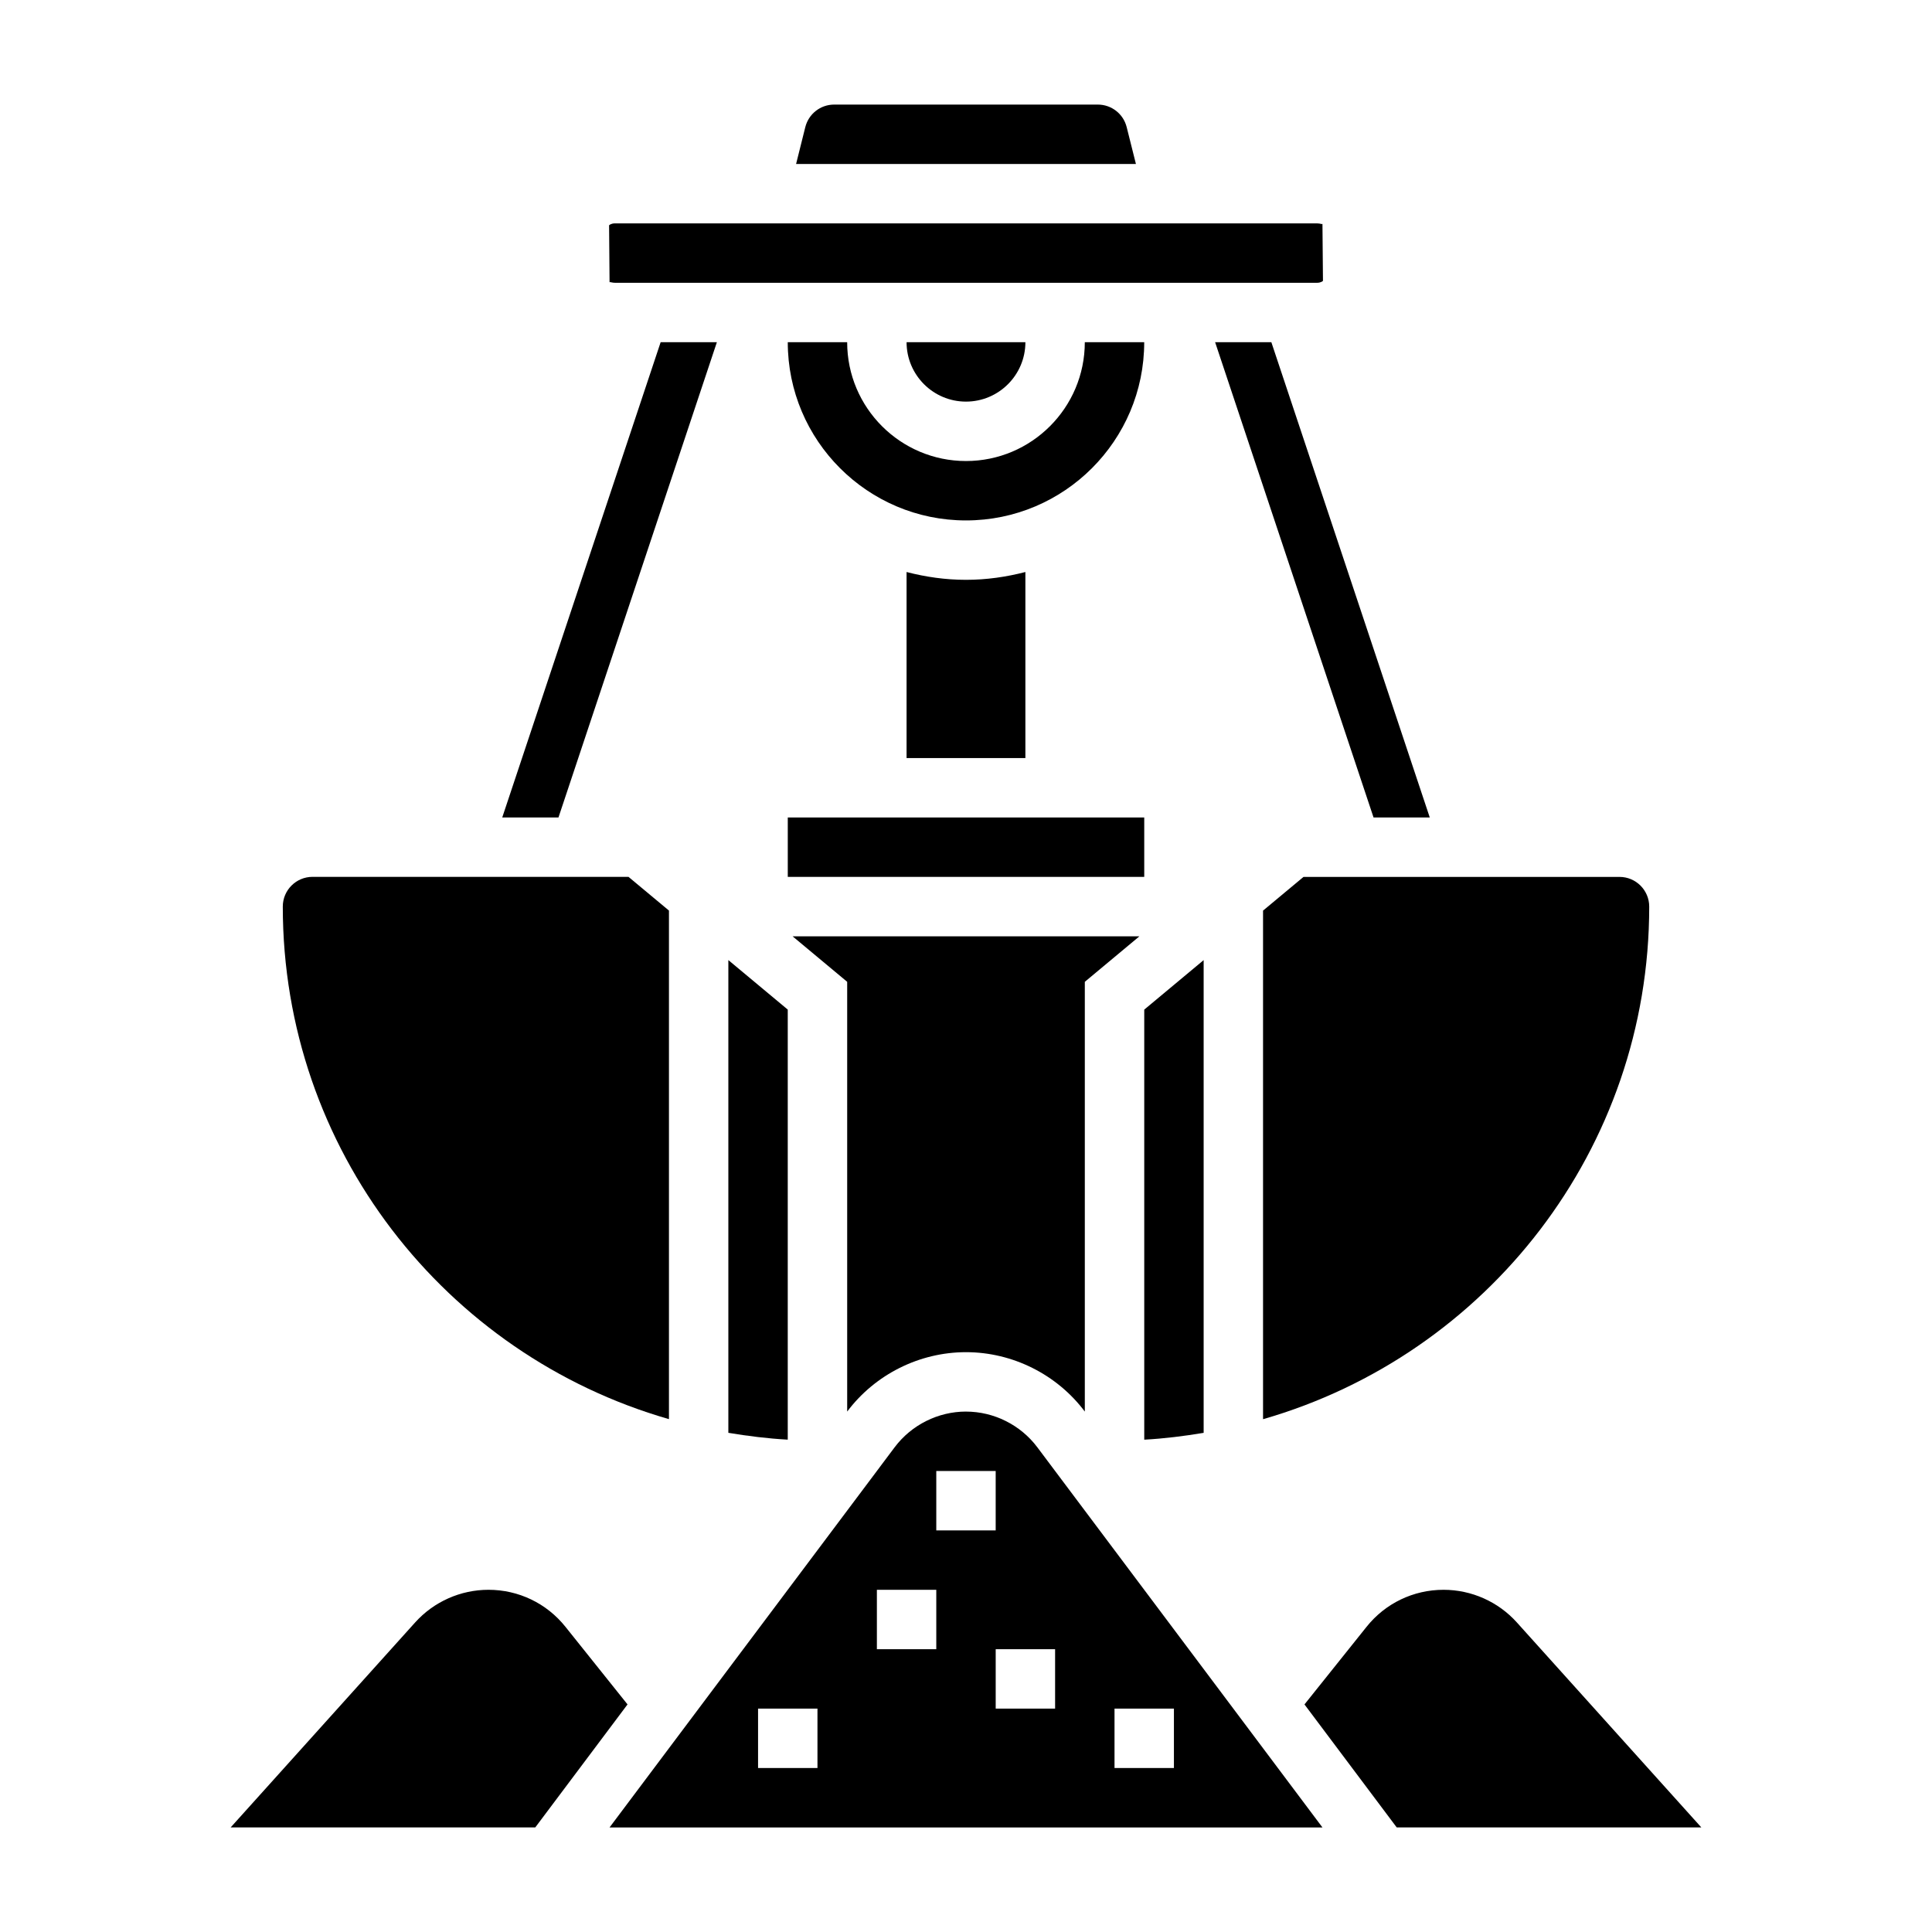
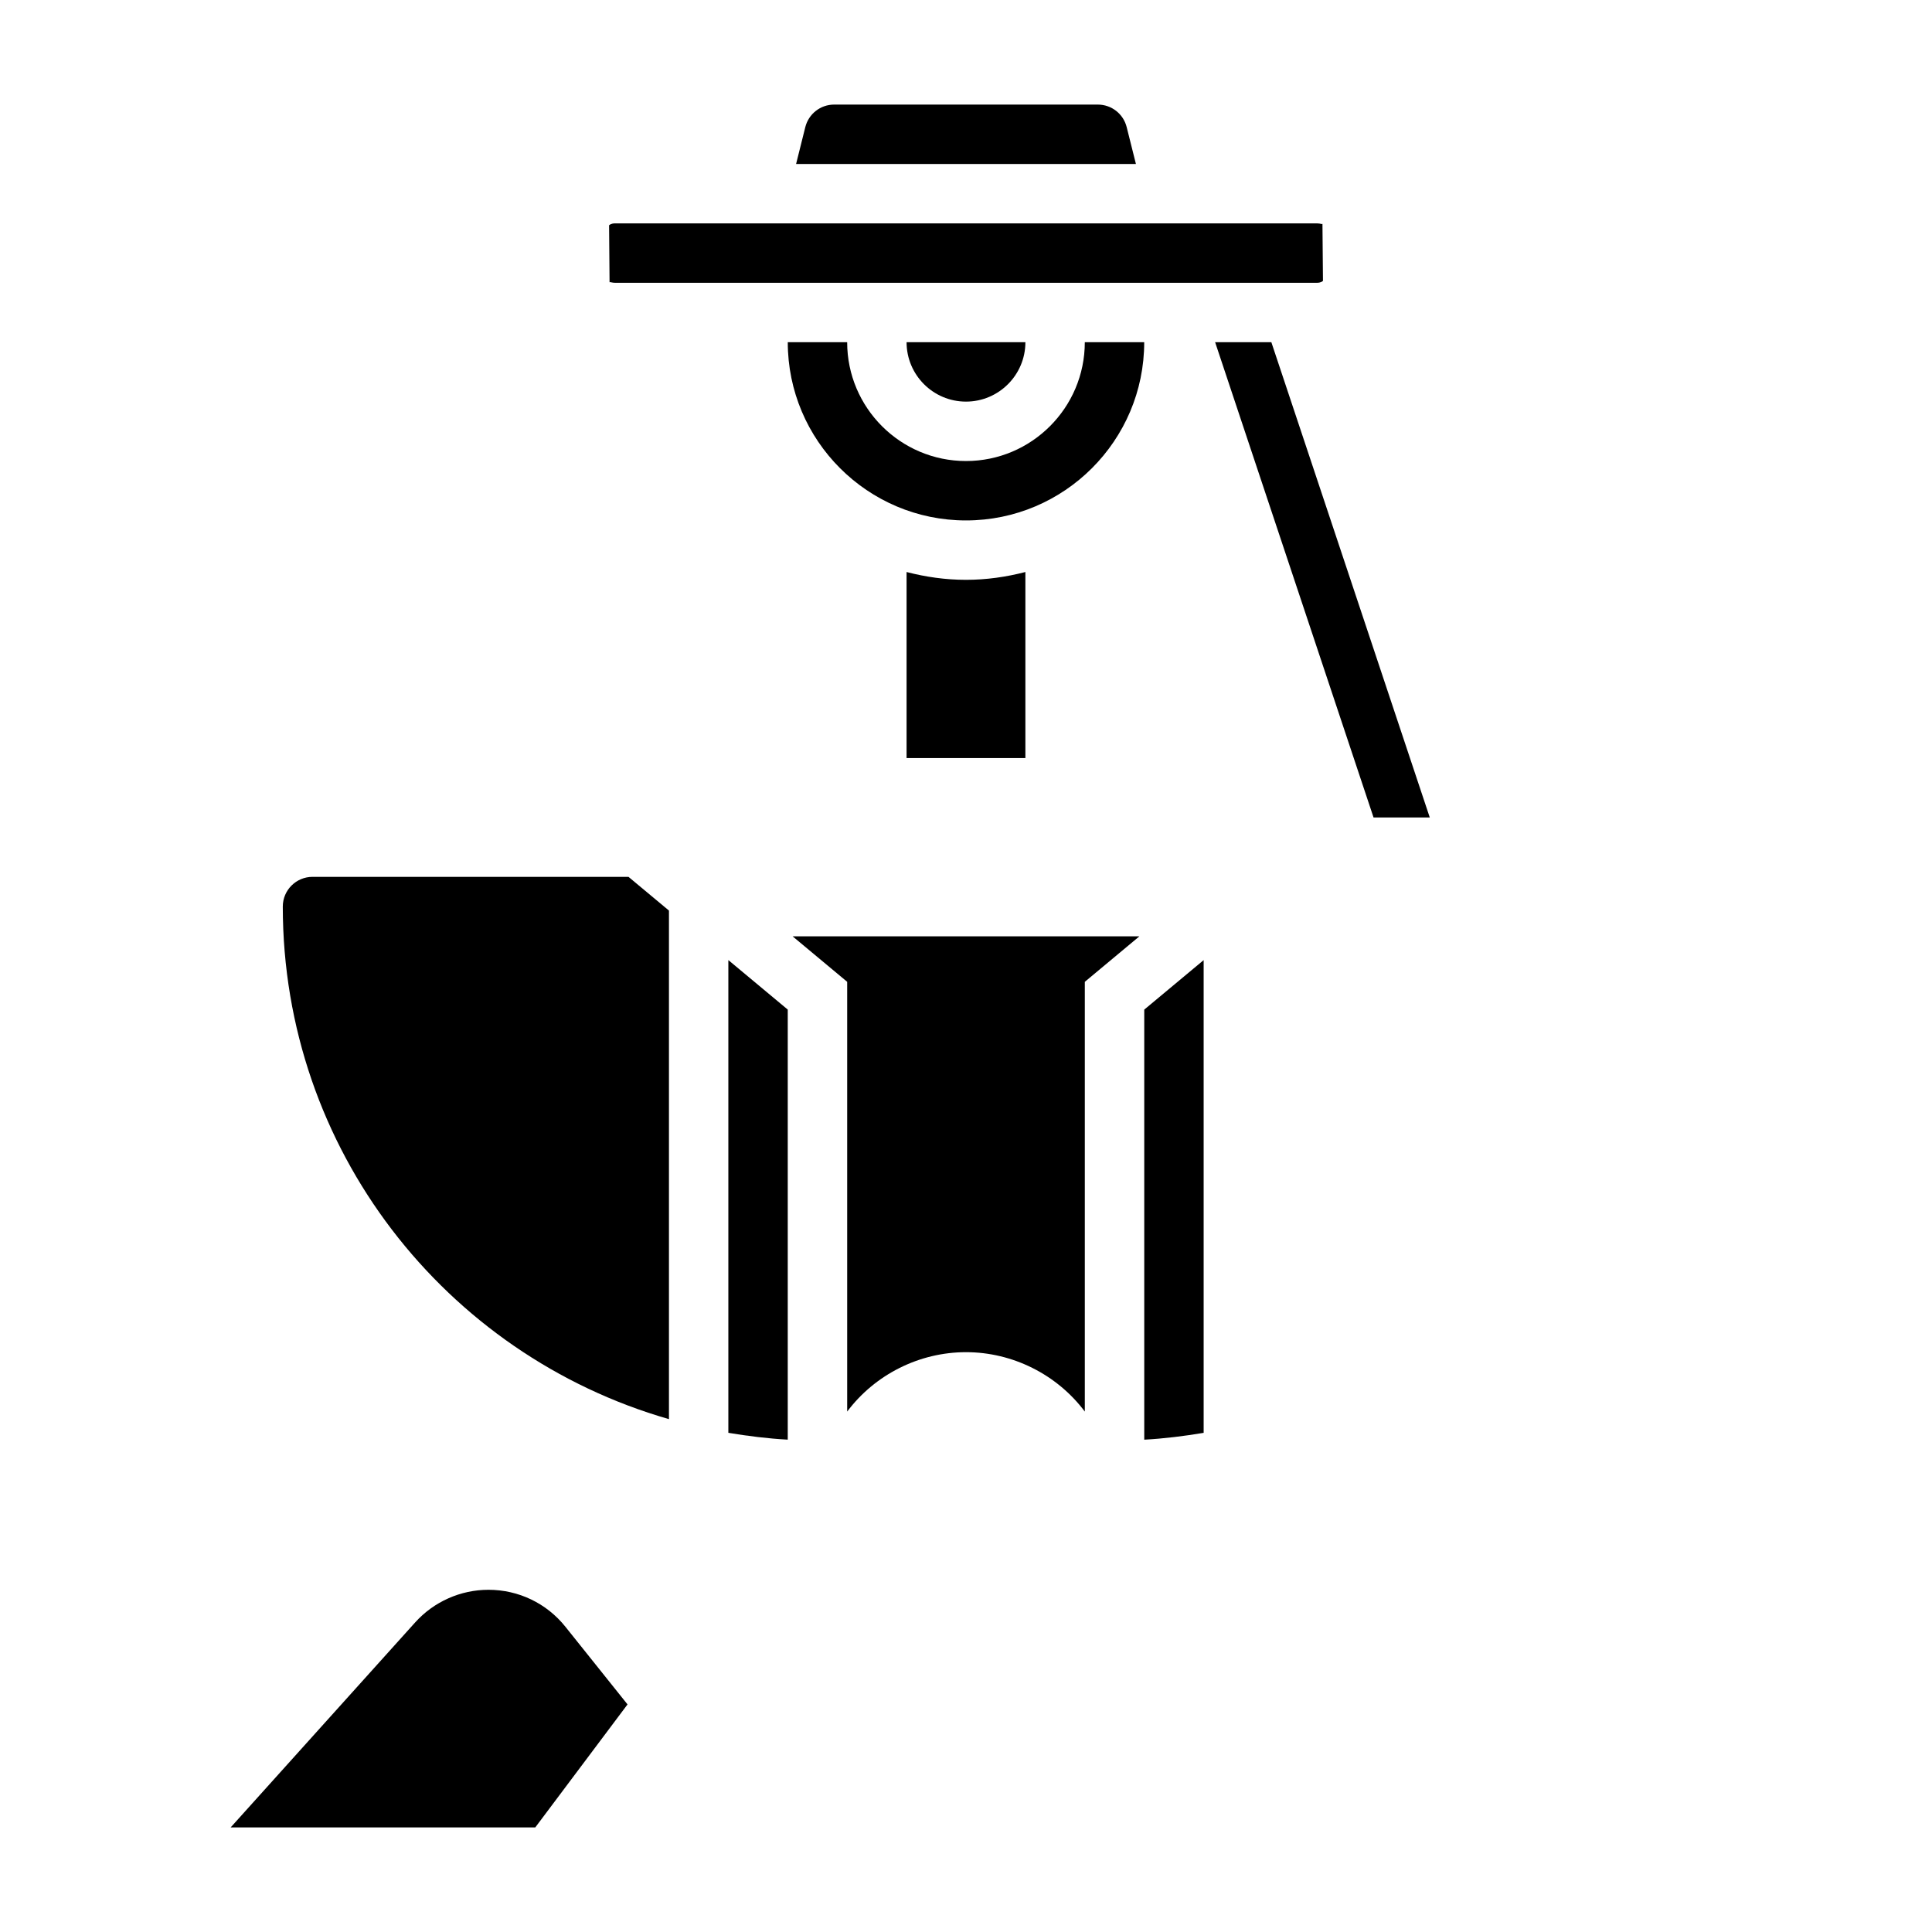
<svg xmlns="http://www.w3.org/2000/svg" fill="#000000" width="800px" height="800px" version="1.1" viewBox="144 144 512 512">
  <g>
    <path d="m384.25 295.59v49.301h31.488v-49.301c-5.047 1.305-10.297 2.07-15.742 2.07-5.449 0-10.699-0.766-15.746-2.07z" />
    <path d="m400 502.34c12.32 0 24.098 5.887 31.488 15.742v-113.89l14.469-12.062h-91.914l14.469 12.062v113.89c7.391-9.855 19.168-15.742 31.488-15.742z" />
    <path d="m466.02 234.69 41.984 125.95h14.902l-41.984-125.95z" />
    <path d="m442.58 177.68c-0.883-3.512-4.023-5.965-7.644-5.965h-69.879c-3.621 0-6.754 2.457-7.644 5.969l-2.441 9.773h90.059z" />
    <path d="m415.74 234.69h-31.488c0 8.684 7.062 15.742 15.742 15.742 8.684 0 15.746-7.062 15.746-15.742z" />
-     <path d="m352.77 360.64h94.465v15.742h-94.465z" />
    <path d="m305.67 218.76c0.211 0 0.652 0.18 1.301 0.18h186.07c0.961 0 1.48-0.41 1.559-0.512l-0.137-15.137c-0.031 0.242-0.551-0.094-1.43-0.094h-186.06c-0.961 0-1.48 0.41-1.559 0.512l0.125 15.137c0.008-0.062 0.055-0.086 0.133-0.086z" />
    <path d="m337.02 523.71c5.164 0.859 10.398 1.52 15.742 1.812v-113.97l-15.742-13.121z" />
    <path d="m368.51 234.69h-15.742c0 26.047 21.184 47.23 47.23 47.23s47.23-21.184 47.23-47.23h-15.742c0 17.367-14.121 31.488-31.488 31.488s-31.488-14.125-31.488-31.488z" />
    <path d="m462.98 398.44-15.742 13.121v113.97c5.344-0.293 10.578-0.953 15.742-1.812z" />
-     <path d="m400 518.08c-7.391 0-14.453 3.535-18.895 9.445l-75.57 100.77h188.93l-75.57-100.76c-4.441-5.914-11.504-9.449-18.895-9.449zm-39.363 94.465h-15.742v-15.742h15.742zm31.488-31.488h-15.742v-15.742h15.742zm0-47.23h15.742v15.742h-15.742zm47.234 62.977h15.742v15.742h-15.742zm-15.746 0h-15.742v-15.742h15.742z" />
-     <path d="m545.98 573.96c-4.949-5.5-12.027-8.648-19.426-8.648-7.981 0-15.422 3.574-20.402 9.809l-16.453 20.57 24.449 32.598h80.727z" />
-     <path d="m478.72 385.32v134.78c59.348-17.059 102.34-71.57 102.34-135.84 0-4.336-3.527-7.871-7.871-7.871h-83.742z" />
    <path d="m293.85 575.12c-4.981-6.234-12.43-9.809-20.402-9.809-7.391 0-14.477 3.148-19.43 8.652l-48.895 54.324h80.73l24.449-32.598z" />
    <path d="m321.28 520.09v-134.78l-10.723-8.934h-83.742c-4.344 0-7.871 3.535-7.871 7.871 0 64.27 42.988 118.78 102.34 135.84z" />
-     <path d="m333.98 234.69h-14.902l-41.98 125.95h14.902z" />
+     <path d="m333.98 234.69h-14.902h14.902z" />
  </g>
</svg>